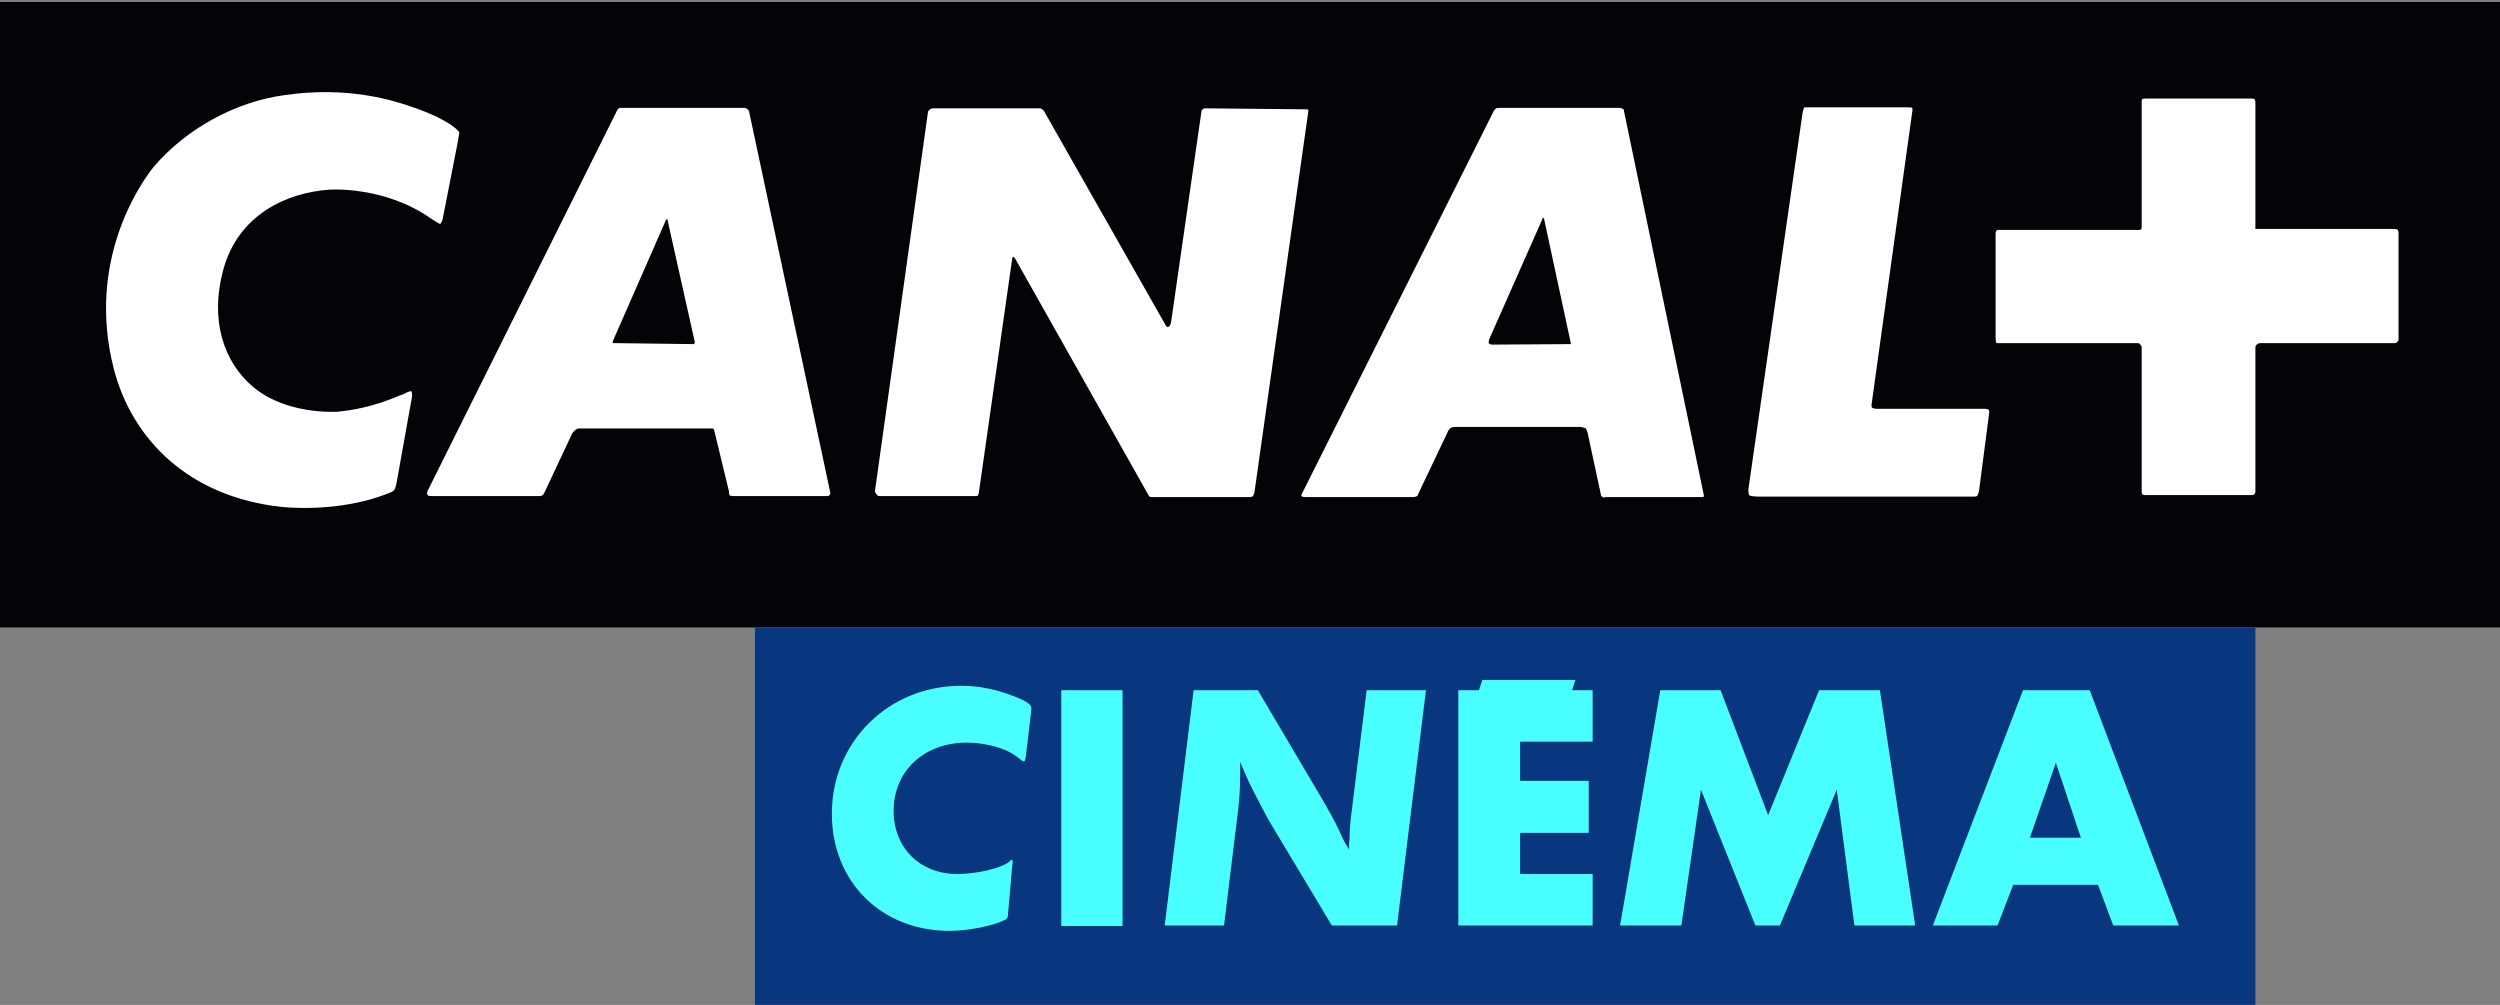
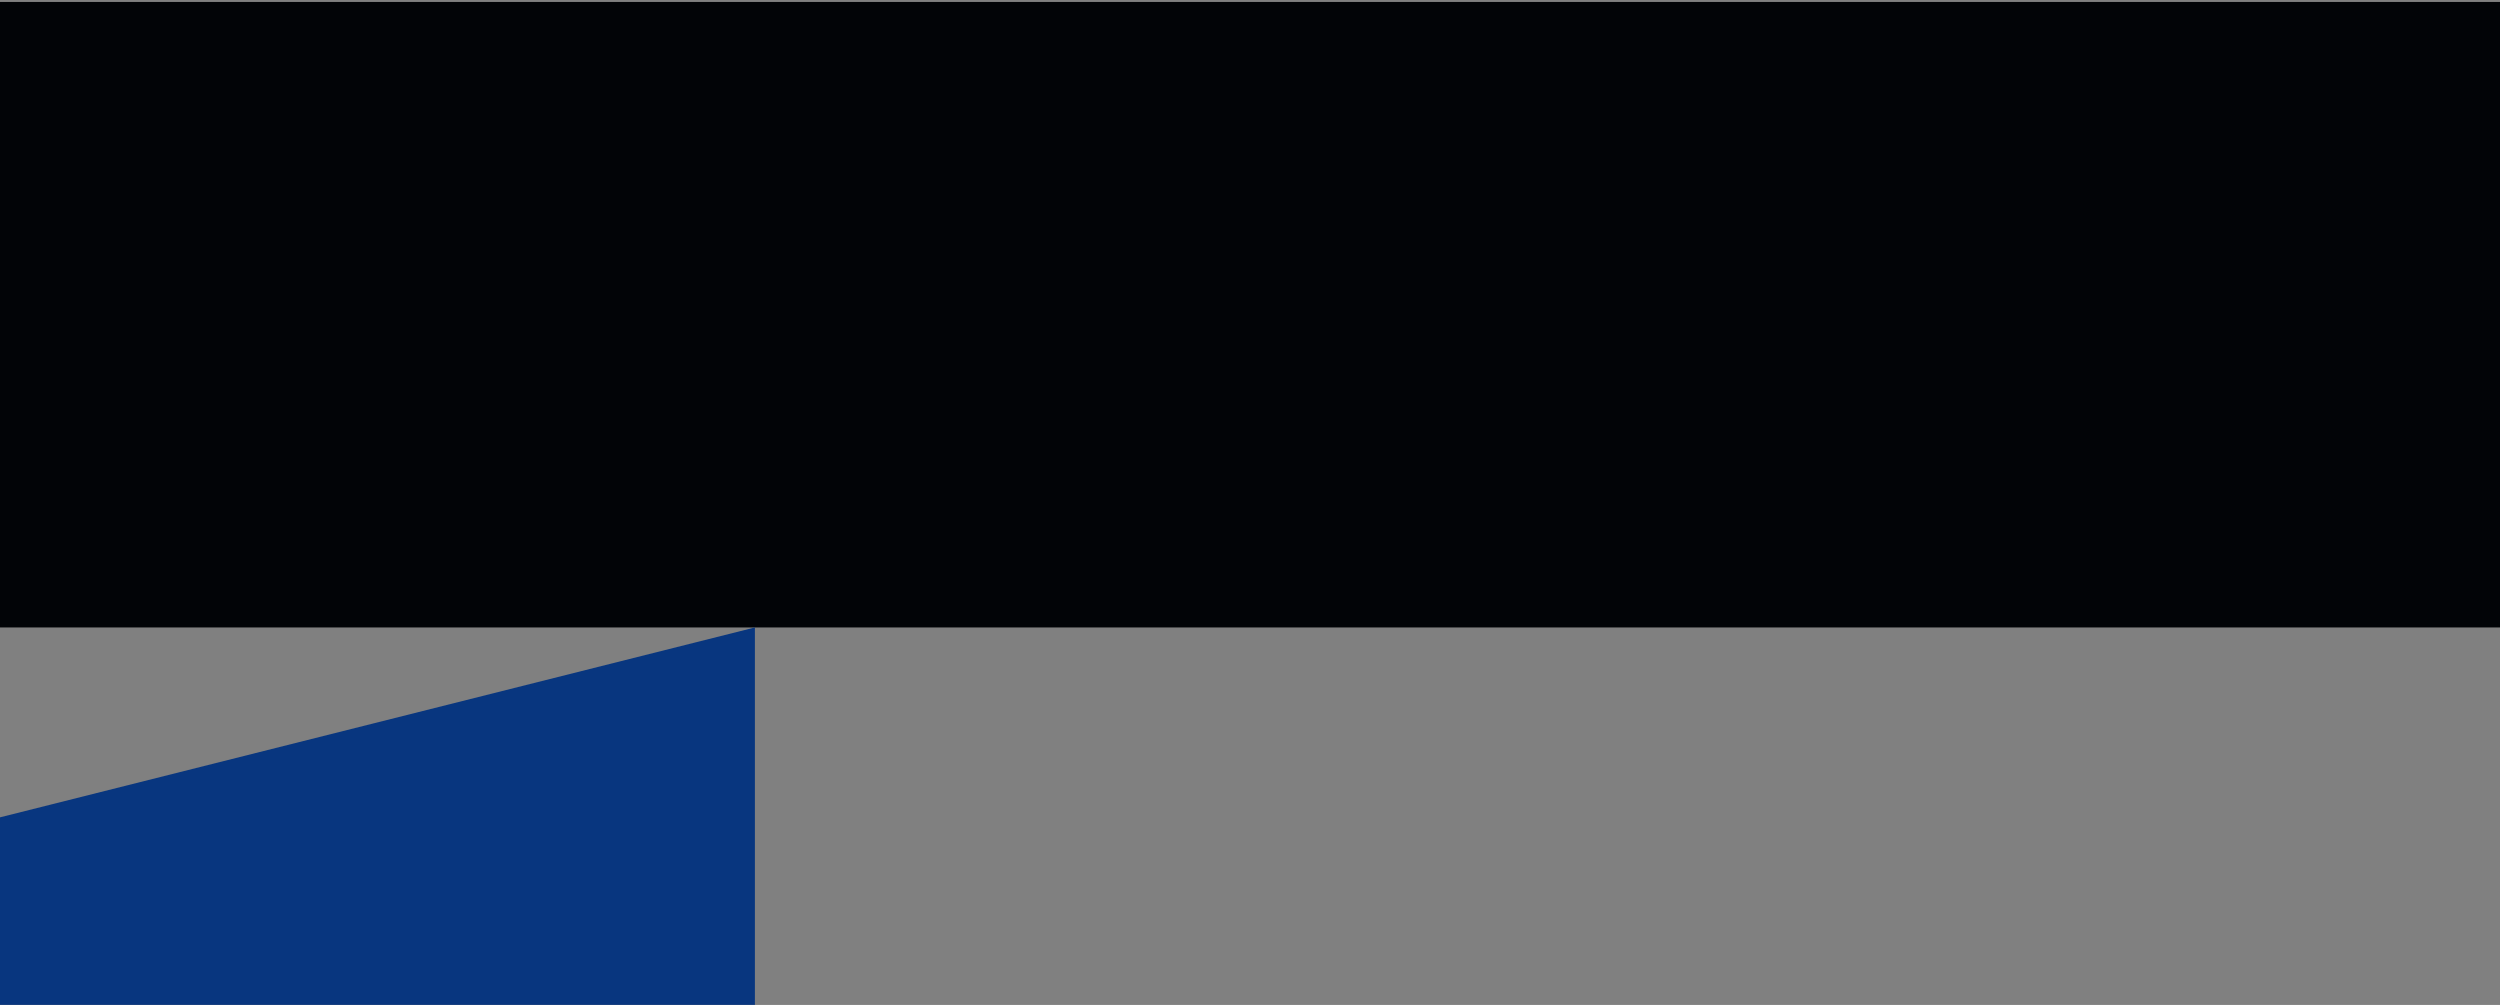
<svg xmlns="http://www.w3.org/2000/svg" version="1.2" viewBox="0 0 510 205" width="510" height="205">
  <rect x="0" y="0" width="510" height="205" fill="#808080" stroke="none" />
  <title>CANAL+ CINÉMA - 2024</title>
  <style>
		.s0 { fill: #020407 } 
		.s1 { fill: #ffffff } 
		.s2 { fill: #08367f } 
		.s3 { fill: #4affff } 
	</style>
  <path id="Path 1202" class="s0" d="m0 0.4h510.8v127.6h-510.8z" />
-   <path id="Path 1204" fill-rule="evenodd" class="s1" d="m489 69.8c0 0-0.1 0.2-0.4 0.2h-27.5c-0.5 0-0.7 0.3-0.7 0.3 0 0-0.3 0.1-0.3 0.6v29.4c0 0.4-0.2 0.5-0.2 0.5 0 0-0.2 0.2-0.5 0.2h-21.9c-0.3 0-0.5-0.2-0.5-0.2 0 0-0.1-0.1-0.1-0.6v-29.4c0-0.3-0.3-0.5-0.3-0.5 0 0-0.1-0.3-0.5-0.3h-28.1c-0.6 0-0.7 0-0.7 0 0 0-0.2-0.3-0.2-1v-21.4c0-0.3 0.2-0.6 0.2-0.6 0 0 0.1-0.1 0.3-0.1h28.9c0.2 0 0.2-0.1 0.2-0.1 0 0 0.2-0.1 0.2-0.3v-25.8c0-0.2 0.1-0.5 0.1-0.5 0 0 0.2-0.1 0.9-0.1h21.4c0.4 0 0.6 0.1 0.6 0.1 0 0 0.2 0.3 0.2 0.7v25.8h28c0.7 0 0.9 0.1 0.9 0.1 0 0 0.3 0.1 0.3 0.8v21.7c0 0.2-0.3 0.5-0.3 0.5zm-85.3 30.5c-0.2 0.6-0.3 0.8-0.3 0.8 0 0-0.1 0.2-0.6 0.2h-44.3c-1.3 0-1.7-0.3-1.7-0.3 0 0-0.2-0.5-0.1-1.4l11-76.4c0.1-0.9 0.4-1.3 0.4-1.3h21.3c0.5 0 0.7 0.1 0.7 0.1 0 0 0.1 0.4 0 0.8l-8.3 59.7c-0.1 0.7 0.2 0.7 0.2 0.7 0 0 0.2 0.2 1 0.2h22c0.5 0 0.7 0.2 0.7 0.2 0 0 0.1 0.1 0.1 0.6zm-56.5 1.1h-19.7c-0.4 0.3-0.8-0.2-0.8-0.2 0 0-0.1 0-0.2-0.7l-2.6-12.1c-0.2-0.7-0.4-1-0.4-1 0 0-0.6-0.3-1.2-0.3h-25.6c-0.5 0-0.9 0.3-0.9 0.3 0 0-0.4 0.4-0.6 1l-5.9 12.4c-0.1 0.4-0.2 0.4-0.2 0.4 0 0-0.5 0.2-0.7 0.2h-22.2c-0.5 0-0.7-0.2-0.7-0.2 0 0-0.1-0.3 0.2-0.7l39.1-78c0.1-0.1 0.4-0.4 0.4-0.4 0 0 0.2-0.1 0.9-0.1h24.2c0.5 0 0.9 0.3 0.9 0.3 0 0 0.1 0.1 0.1 0.4l16.3 78.4c0 0.1-0.1 0.3-0.1 0.3 0 0 0 0-0.3 0zm-92.3 0h-20.3c0 0-0.1-0.2-0.2-0.2l-27.4-48.6c-0.2-0.2-0.3-0.2-0.3-0.2 0 0-0.2 0-0.2 0.3l-6.8 47.7c-0.1 0.5-0.2 0.7-0.2 0.7 0 0-0.2 0.1-0.5 0.1h-19.6c-0.4 0-0.5-0.3-0.5-0.3 0 0-0.5-0.4-0.4-0.8l10.8-77.2c0.1-0.4 0.3-0.5 0.3-0.5 0 0 0.3-0.3 0.7-0.3h21.8c0.3 0 0.5 0.2 0.5 0.2 0 0 0.2 0.1 0.4 0.4l24.6 43.3c0.4 0.9 0.7 0.7 0.7 0.7 0 0 0.4 0 0.6-1l6.2-43c0-0.3 0.3-0.4 0.3-0.4 0 0 0.1-0.2 0.4-0.2l20.6 0.2c0.4 0 0.5 0.1 0.5 0.1 0 0 0 0.1 0 0.3l-11 77.8c-0.1 0.4-0.3 0.7-0.3 0.7 0 0-0.1 0.2-0.7 0.2zm-86.1-0.2h-19.2c-0.4 0-0.7-0.1-0.7-0.1 0 0-0.2-0.2-0.2-0.9l-3-12.4c0-0.3-0.3-0.4-0.3-0.4h-27.2c-0.6 0-0.9 0.4-0.9 0.4 0 0-0.5 0.3-0.8 1.1l-5.4 11.5c-0.2 0.4-0.3 0.5-0.3 0.5 0 0-0.3 0.3-0.6 0.3h-22.3c-0.7 0-0.7-0.3-0.7-0.3 0 0-0.2-0.3 0-0.7l38.7-77.7c0.2-0.4 0.5-0.5 0.5-0.5h25.4c0.4 0 0.7 0.3 0.7 0.3 0 0 0.2 0.1 0.3 0.4l16.6 77.9c0 0.3-0.3 0.5-0.3 0.5 0 0-0.1 0.1-0.3 0.1zm145.9-56.8c0 0 0 0-0.1 0.4l-10.8 24.4c-0.2 0.8-0.1 0.8-0.1 0.8 0 0 0.3 0.3 0.6 0.3l15.9-0.1h0.2c0 0 0.1-0.2 0-0.4l-5.4-25.1c-0.1-0.3-0.3-0.3-0.3-0.3zm-178.6 0.3c0 0-0.2 0-0.3 0.3l-10.7 24.4c-0.2 0.4-0.1 0.6-0.1 0.6 0 0 0.1 0 0.7 0l15.8 0.2c0.1 0 0.2-0.2 0.2-0.2 0 0 0.1 0 0-0.4l-5.5-24.6c0-0.3-0.1-0.3-0.1-0.3zm-55.2 53.8c-0.1 0.8-0.5 1.5-0.5 1.5 0 0-0.4 0.4-1.1 0.6-10.4 4.2-21.9 2.8-21.9 2.8-18.6-2-30.4-13.5-34.2-28.2-5.6-22 5.4-37.7 8.1-41.1 6.6-7.8 16.8-13.4 26.8-14.7 12.8-1.9 22.3 1.1 26.2 2.5 0 0 4.4 1.4 7.6 3.5 1.6 1.1 1.8 1.6 1.8 1.6 0 0 0 0.1-0.3 1.9l-3.1 15.8c-0.1 0.6-0.5 1-0.5 1 0 0-0.2 0-1.7-1-9.7-6.9-21-6-21-6-8.6 0.6-18.6 5.1-21.6 16.5-2.7 10.1 0.1 18.6 6.1 23.7 4.1 3.5 10.5 5.3 17.1 5.1 7.3-0.6 13.1-3.5 12.8-3.3 0 0 0.2-0.1 0.6-0.2 1.5-0.8 1.8-0.7 1.8-0.7 0 0 0.3 0.4 0.1 1.4z" />
-   <path id="Path 1205" class="s2" d="m154 128h306.1v77h-306.1z" />
-   <path id="Path 1206" fill-rule="evenodd" class="s3" d="m209.3 154.1c-0.2 1.2-0.2 1.2-0.5 1.2-0.1 0-0.2 0-0.4-0.2l-0.8-0.6c-2.3-1.9-6.6-3-10.4-3-8.7 0-14.9 5.8-14.9 13.9 0 7.6 5.4 12.9 13 12.9 4 0 9.1-1.2 10.7-2.6 0.1-0.2 0.2-0.3 0.3-0.3 0.2 0 0.3 0.2 0.3 0.4 0 0.2 0 0.4-0.1 0.7l-0.9 10.4c0 0.3-0.3 0.7-0.7 0.8-2.3 1.2-7.5 2.2-11.2 2.2-13.9 0-24-10-24-23.9 0-14.7 11.6-26.1 26.4-26.1 3.8 0 7.5 0.8 11.4 2.4 2.2 0.9 2.9 1.5 2.9 2.2v0.2zm7.2-13.3h12.5v48.1h-12.5zm68.5 48h-13.3l-12.9-21.5c-0.5-1-1.2-2.2-2-3.8-1.6-3-2.3-4.4-3.8-8.1v2.2c0 3.5-0.2 6.1-0.6 9.1l-2.7 22.1h-12.1l5.9-48h13.1l13.7 23.2 2.1 3.8 1.8 3.8 1 1.7c0-0.9 0-1.5 0.1-2 0-1.8 0.2-4.2 0.5-6.2l3-24.3h12.1zm12.5 0v-48h4.2l0.7-2.1h19l-0.7 2.1h4.2v10.5h-14.8v8h14v10.6h-14v8.4h14.8v10.5zm80.8 0l-3.6-27.7-11.6 27.7h-5l-11.1-27.7-4 27.7h-12.5l8.2-48h12.3l9.7 25.5 10.4-25.5h12.4l7.2 48zm52.8 0l-3.1-8.3h-17.3l-3.2 8.3h-13.2l18.4-48h13.6l18.2 48zm-11.7-33.2l-5.3 15.3h10.4z" />
+   <path id="Path 1205" class="s2" d="m154 128v77h-306.1z" />
</svg>